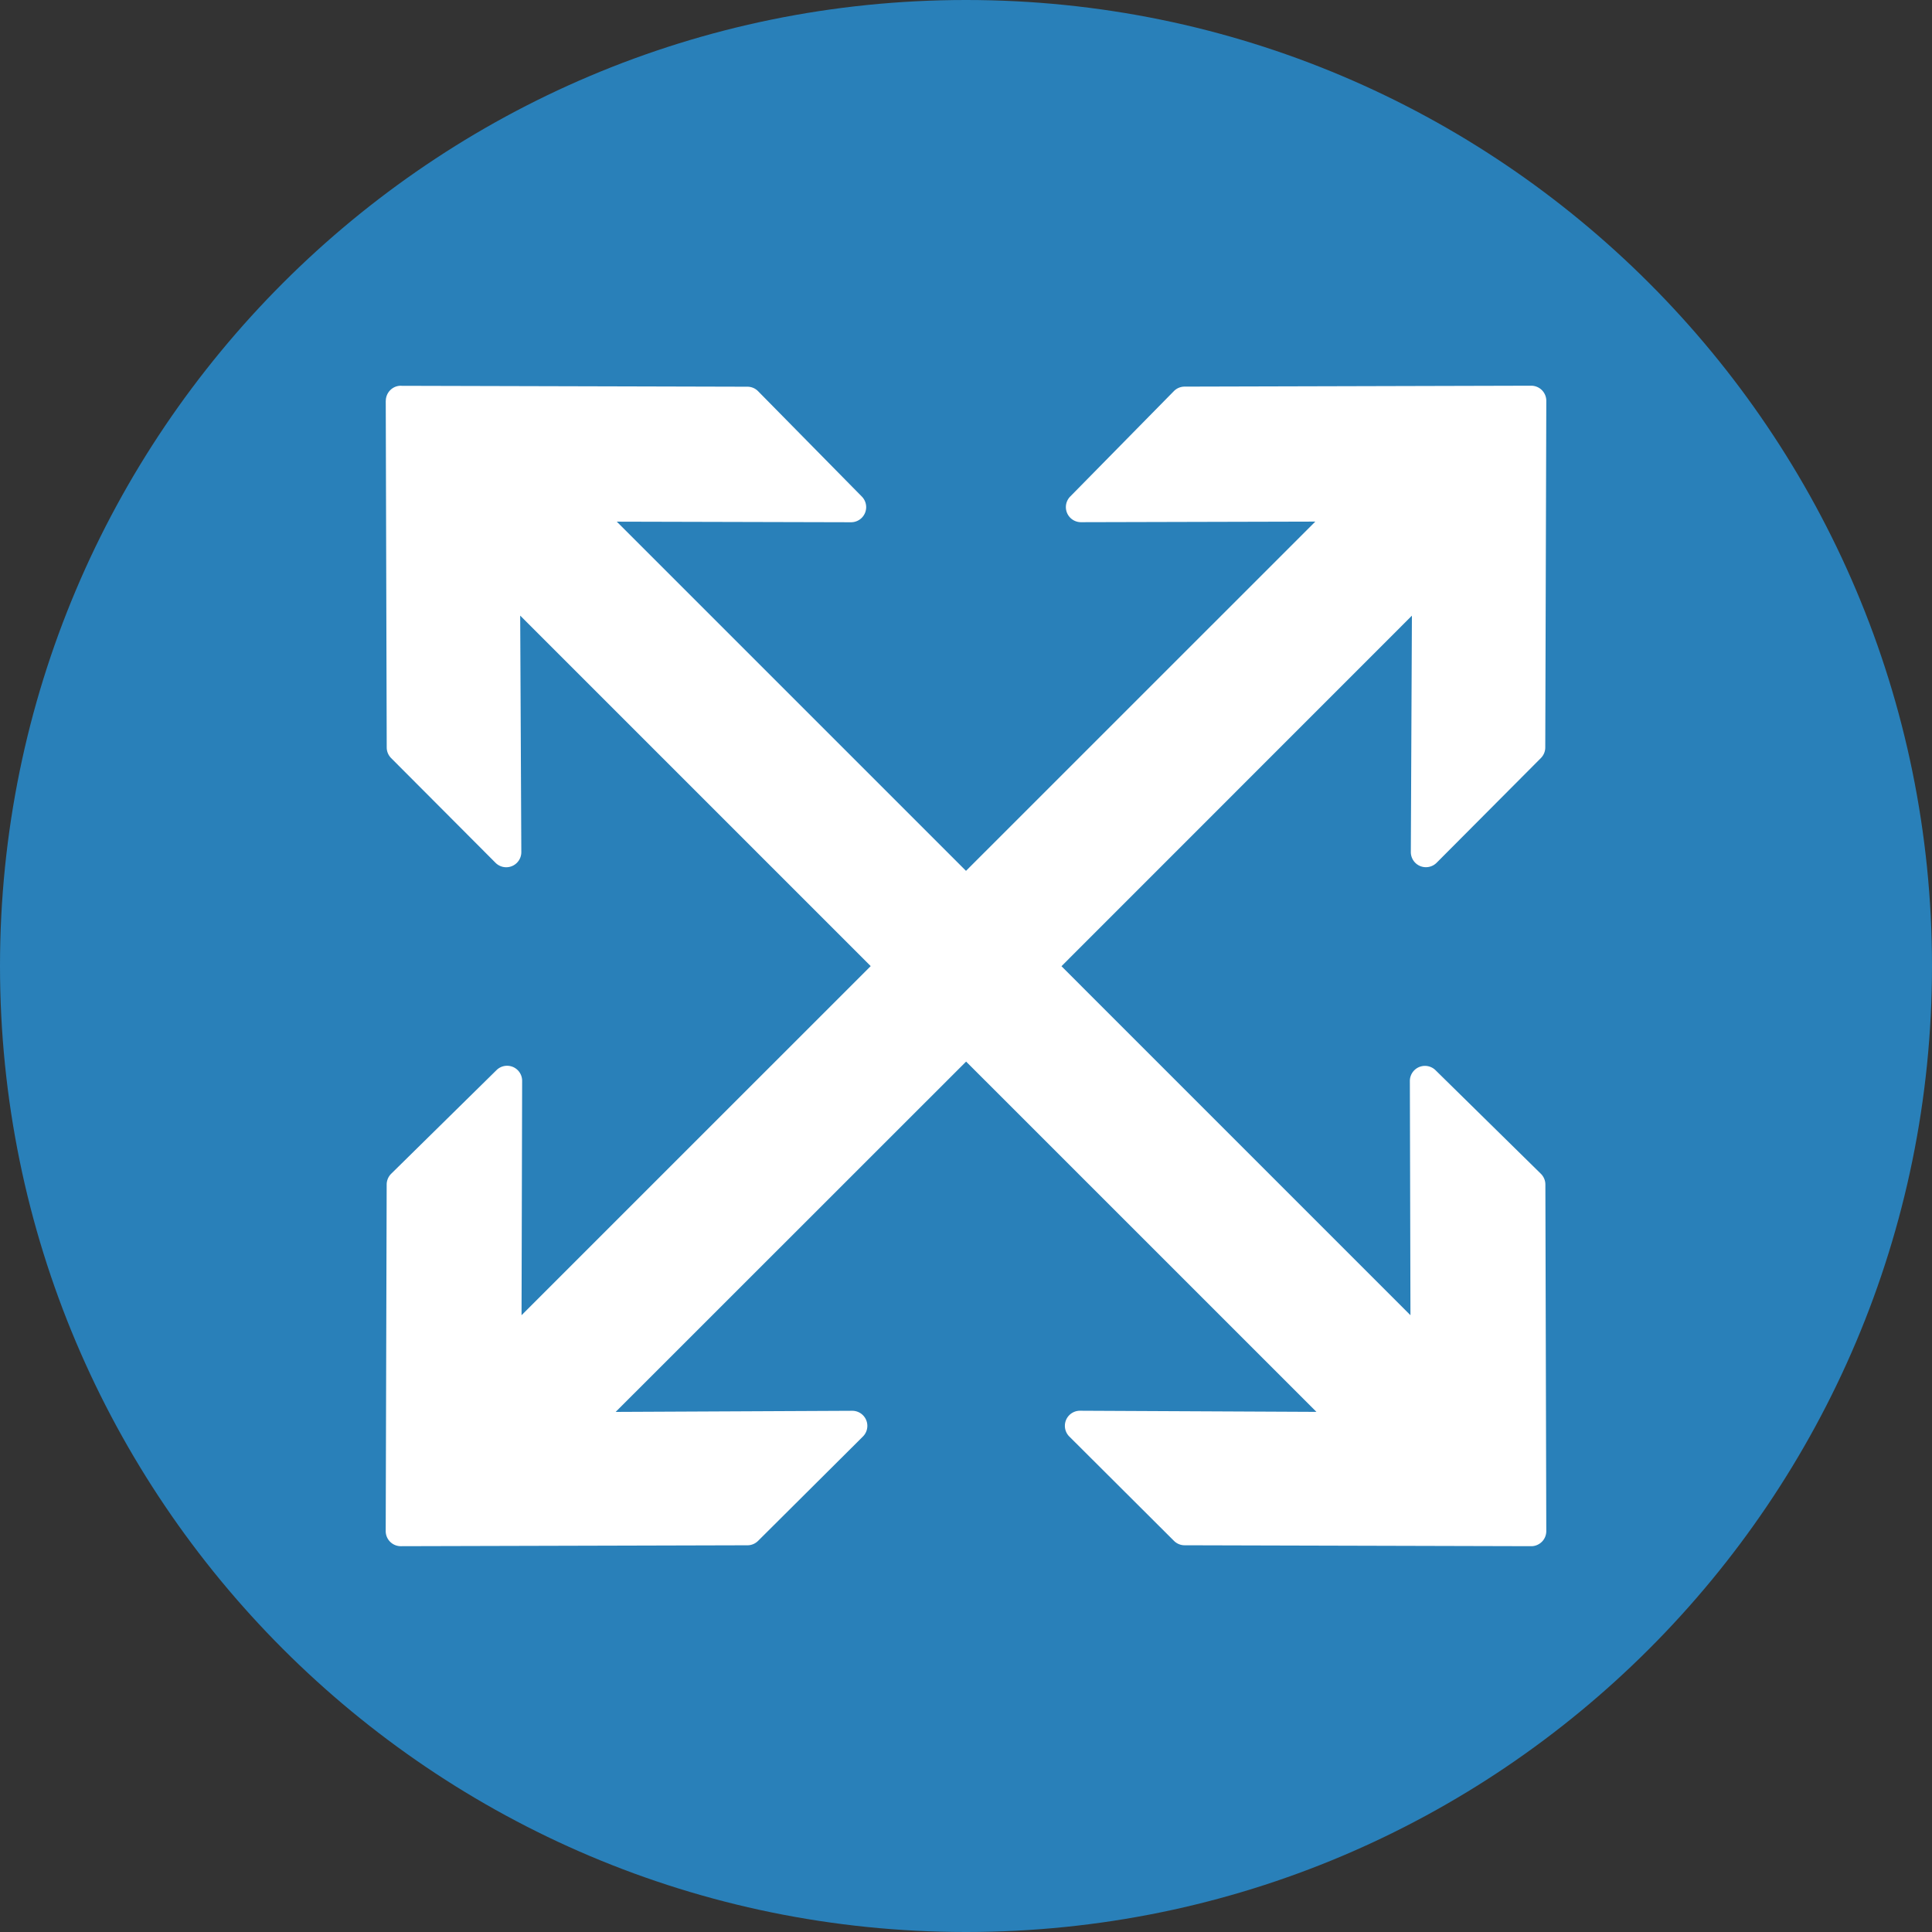
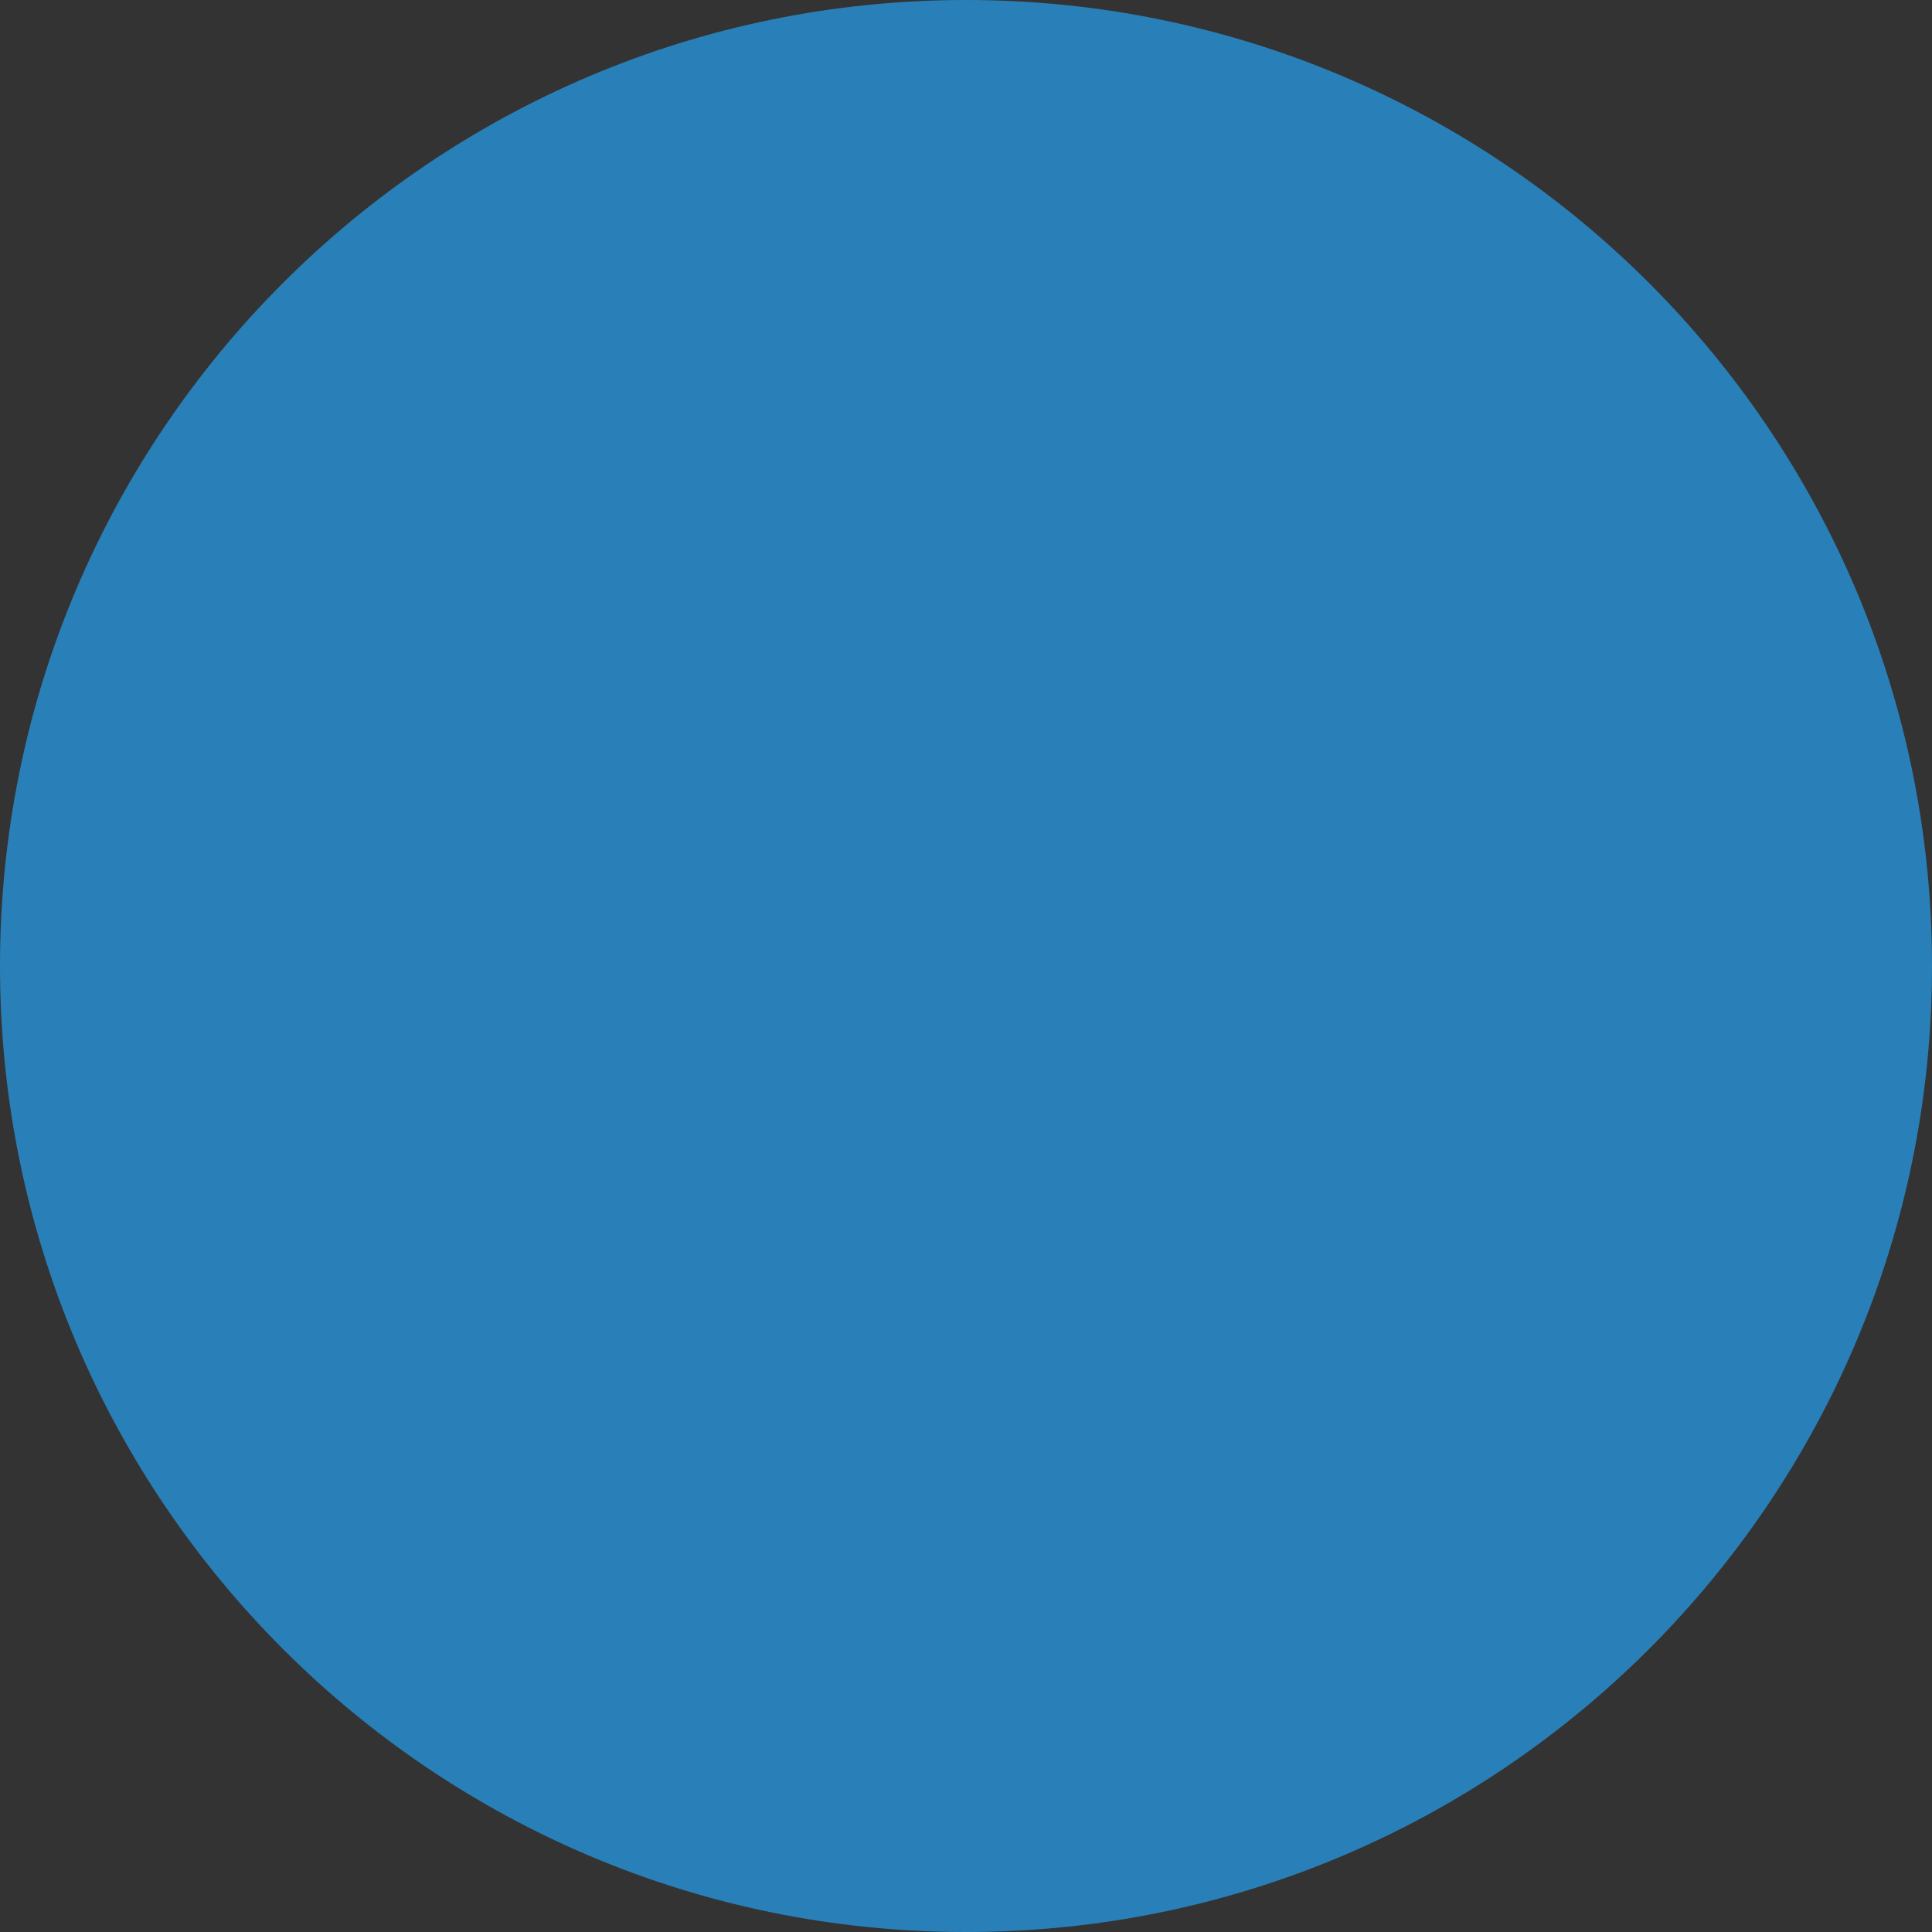
<svg xmlns="http://www.w3.org/2000/svg" width="140" height="140">
  <rect width="100%" height="100%" fill="#333333" stroke="none" />
  <path d="M70 0C31.348 0 0 31.348 0 70s31.348 70 70 70 70-31.348 70-70S108.652 0 70 0Zm0 0" style="stroke:none;fill-rule:nonzero;fill:#2980b9;fill-opacity:1" />
-   <path d="M29.05 27.953h.005a1.08 1.08 0 0 0-.774.317 1.104 1.104 0 0 0-.324.777h-.004l.07 25.117c0 .29.118.566.32.77l7.563 7.586a1.094 1.094 0 0 0 1.871-.782l-.082-17.129 25.399 25.399-25.301 25.297.043-16.977a1.09 1.09 0 0 0-1.863-.777l-7.63 7.508a1.104 1.104 0 0 0-.323.777l-.07 25.11a1.093 1.093 0 0 0 1.097 1.097l25.121-.066c.289 0 .562-.118.766-.32l7.59-7.555a1.092 1.092 0 0 0-.777-1.871l-17.134.081 25.395-25.386 25.387 25.383-17.133-.082a1.094 1.094 0 0 0-.777 1.867l7.585 7.562c.203.203.48.32.766.32l25.113.067c.293.004.574-.113.781-.32.207-.203.32-.485.32-.778l-.066-25.11c0-.288-.117-.57-.324-.776l-7.637-7.508a1.093 1.093 0 0 0-1.859.785l.043 16.969-25.289-25.29 25.394-25.402-.078 17.133c0 .441.266.84.676 1.012.41.168.88.074 1.192-.238l7.554-7.586c.203-.204.32-.48.32-.77l.075-25.117a1.1 1.1 0 0 0-.32-.777 1.1 1.1 0 0 0-.778-.32l-25.11.066a1.09 1.09 0 0 0-.777.324l-7.511 7.637a1.093 1.093 0 0 0 .781 1.863l16.977-.043L70 63.105 44.695 37.801l16.977.043a1.094 1.094 0 0 0 .777-1.864l-7.511-7.628a1.076 1.076 0 0 0-.774-.329l-25.113-.066Zm0 0" style="stroke:none;fill-rule:nonzero;fill:#fff;fill-opacity:1" />
</svg>